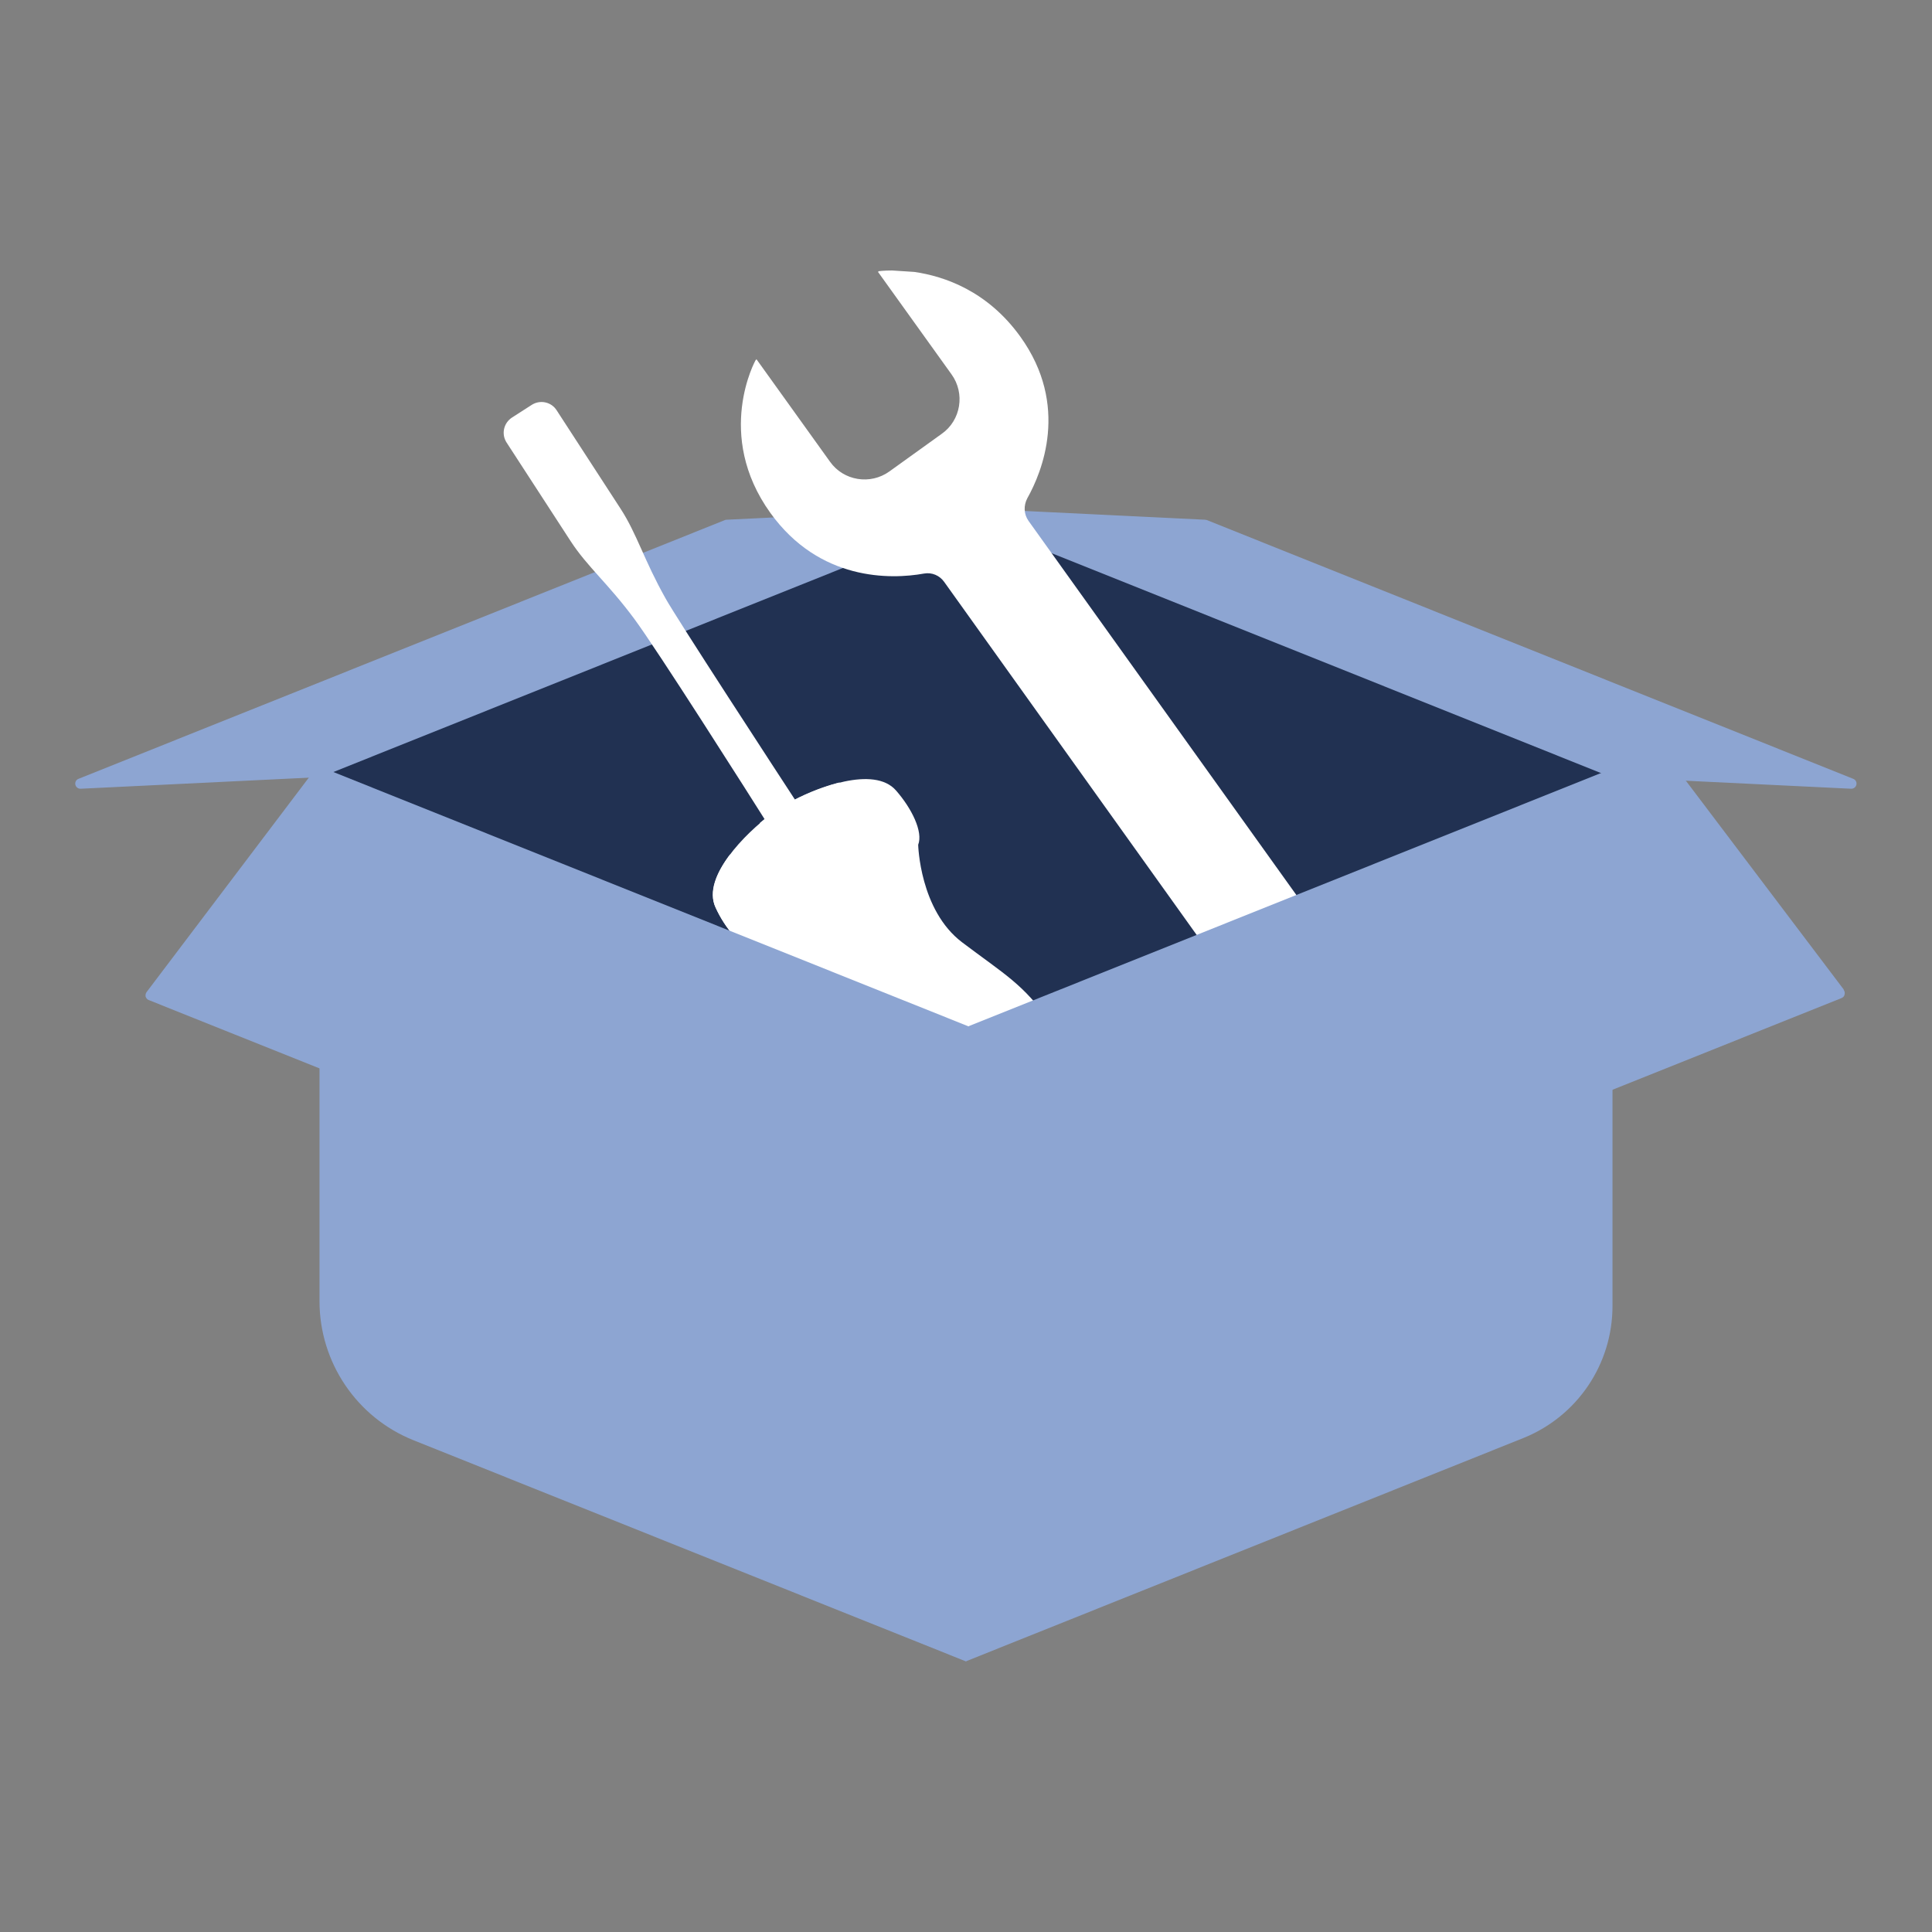
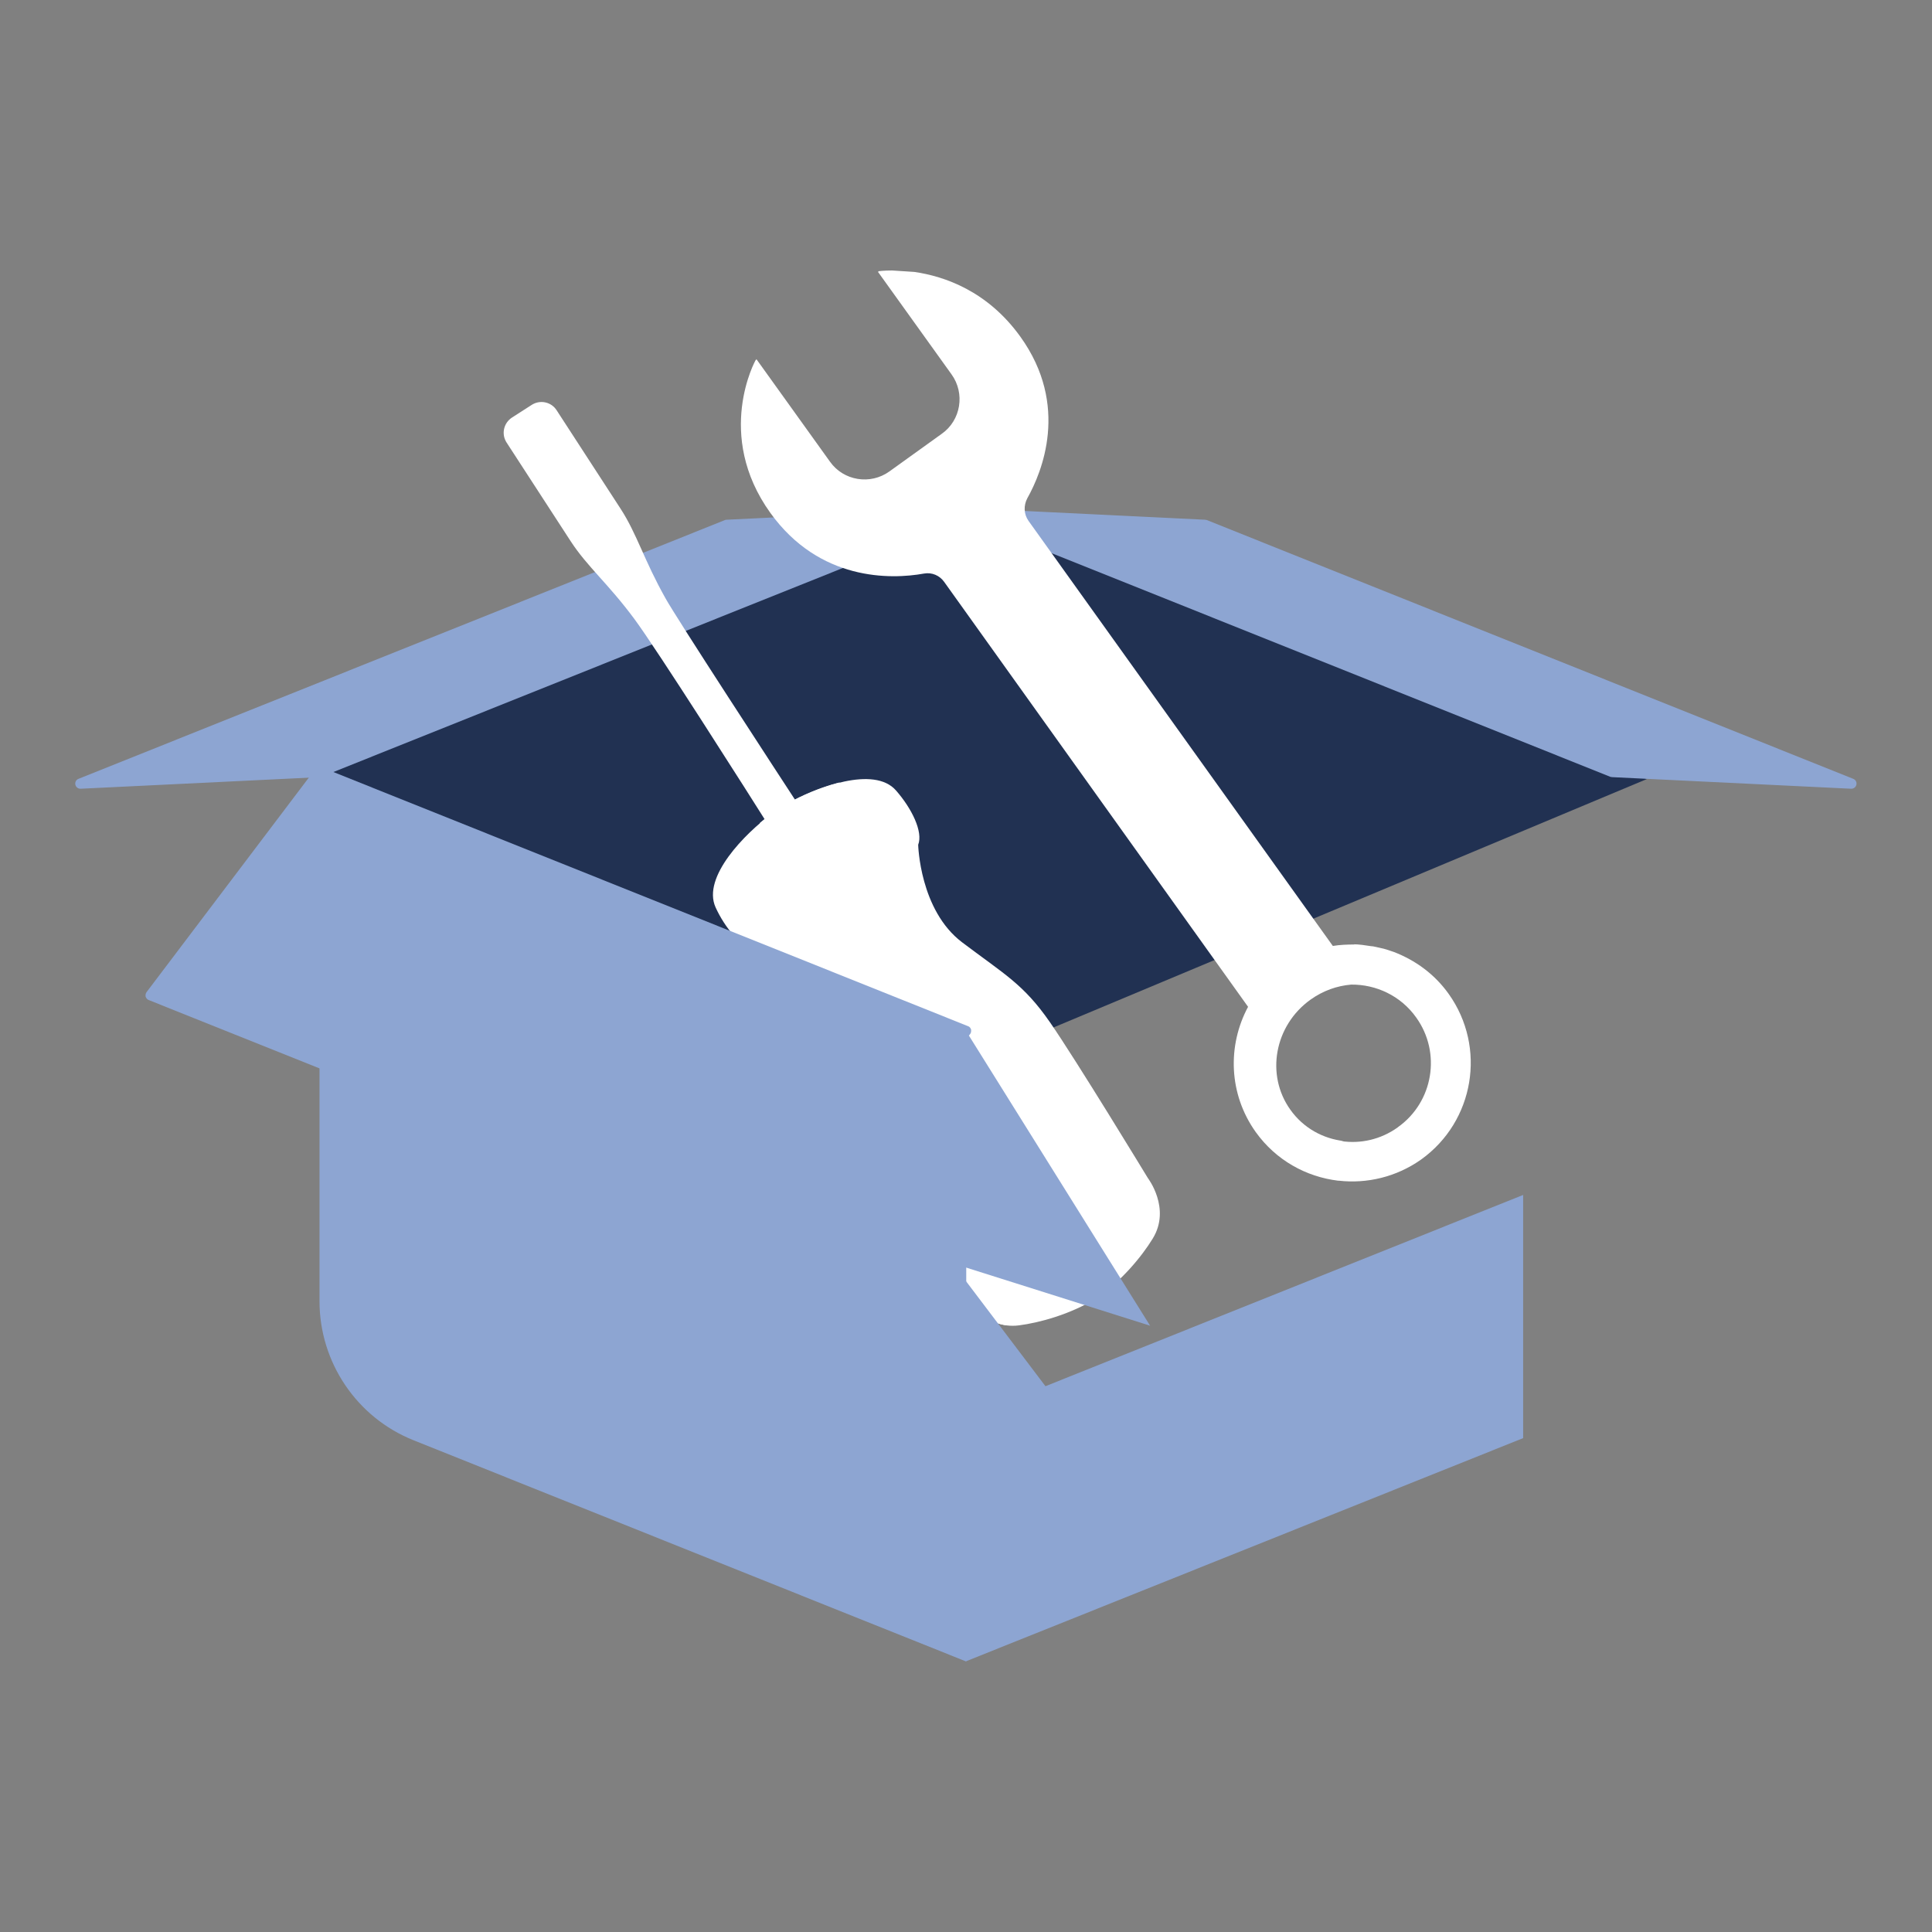
<svg xmlns="http://www.w3.org/2000/svg" id="Livello_1" data-name="Livello 1" version="1.1" viewBox="0 0 800 800">
  <rect x="0" y="0" width="800" height="800" fill="#808080" stroke="none" />
  <defs>
    <style>
      .cls-1 {
        fill: #213152;
      }

      .cls-1, .cls-2, .cls-3, .cls-4 {
        stroke-width: 0px;
      }

      .cls-2 {
        fill: #253868;
      }

      .cls-3 {
        fill: #fff;
      }

      .cls-4 {
        fill: #8da5d2;
      }
    </style>
  </defs>
  <polygon class="cls-1" points="133 317.8 376.2 221.9 435.6 221.9 681.9 322.6 397.9 441.5 133 317.8" />
-   <path class="cls-2" d="M403.5,195.7h0,0Z" />
  <path class="cls-2" d="M403.6,197.9h0c-1.3,0-2.3-1-2.3-2.3s1-2.3,2.3-2.3,2.3,1,2.3,2.3-1,2.3-2.2,2.3" />
-   <path class="cls-2" d="M118.6,309.8l285-114.1-285,114.1Z" />
  <path class="cls-2" d="M118.6,312c-.9,0-1.8-.5-2.1-1.4-.1-.3-.2-.6-.2-.8,0-.9.5-1.8,1.4-2.1l285-114.1c1.2-.5,2.5.1,2.9,1.3.1.3.2.6.2.8,0,.9-.5,1.8-1.4,2.1l-285,114.1c-.3.1-.6.2-.8.2" />
  <path class="cls-2" d="M688.5,309.8" />
  <path class="cls-4" d="M767.4,322.5l-267.8-107.2c-.2,0-.5-.1-.7-.1l-98.9-4.8c-1.1-.1-2,.7-2.2,1.7-.2,1,.3,2,1.3,2.4l267.8,107.2c.2,0,.5.1.7.1l98.9,4.8h.1c1,0,1.9-.7,2.1-1.7.2-1-.3-2-1.3-2.4" />
-   <path class="cls-3" d="M379.2,440.4c-5.5-8.5-3.1-19.9,5.4-25.5,8.5-5.5,19.9-3.1,25.5,5.4l51.7,80.2c5.5,8.5,3.1,19.9-5.4,25.5-8.5,5.5-19.9,3.1-25.5-5.4l-51.7-80.2h0Z" />
-   <path class="cls-3" d="M315.4,374.1l-13.1-20.3c-5.6,7.4-9.1,15.4-6,22,3.9,8.6,11.1,17.3,16.9,17.5,0,0,.8.4,2.1,1.1,4-6,4.4-14,.2-20.4" />
  <path class="cls-3" d="M416.3,530l-51.7-80.2c-4.2-6.4-11.6-9.4-18.7-8.1,2.6,11.6,4.8,19.5,12,31.3,9.9,16.4,42,63.7,42,63.7,0,0,5.8,10.8,17.1,12.1,3.1-5.7,3.1-13-.7-18.9" />
  <path class="cls-3" d="M330,364.6c5.5,8.5,17,11,25.5,5.4,8.5-5.5,11-16.9,5.4-25.5l-13.3-20.5c-8,2-15.9,5.5-21.3,8.6-1.2.7-2.4,1.4-3.5,2.2-1.2.7-2.3,1.5-3.5,2.3-1.5,1-3,2.3-4.7,3.7l15.4,23.7h0Z" />
  <path class="cls-4" d="M402.1,212.1c-.2-1-1-1.8-2.2-1.7l-98.9,4.8c-.2,0-.5,0-.7.1L32.5,322.5c-1,.4-1.5,1.4-1.3,2.4.2,1,1.1,1.7,2.1,1.7h.1l98.9-4.8c.2,0,.5,0,.7-.1l267.7-107.2c1-.4,1.5-1.4,1.3-2.4" />
  <path class="cls-3" d="M262.6,256.2c9.1,12.2,46.2,70.6,58.5,90.1,2.2,3.5,6.9,4.5,10.5,2.3,3.5-2.2,4.5-6.9,2.2-10.4-13.2-20.2-53.9-82.6-58.2-90.4-9-16-11.8-26.6-18.6-37.1l-26.5-40.8c-2.2-3.5-6.9-4.5-10.4-2.2l-8.1,5.2c-3.5,2.3-4.5,6.9-2.2,10.4l26.5,40.8c6.9,10.6,15.4,17.4,26.3,32.1" />
  <path class="cls-3" d="M357.9,473c9.9,16.4,42,63.7,42,63.7,0,0,7.6,14,22.1,12.1,8.4-1.1,21.1-4.5,32-11.2,10.5-7.2,18.9-17.5,23.3-24.7,7.7-12.5-2-25.1-2-25.1,0,0-29.7-48.9-40.6-64.6-10.9-15.7-18.7-19.7-36.3-33-17.6-13.3-18.2-40.4-18.2-40.4,2.1-5.4-2.7-15.1-9.2-22.5-9.1-10.4-33-1.2-44.6,5.3-1.2.7-2.4,1.4-3.5,2.2-1.2.7-2.3,1.5-3.5,2.3-10.7,7.9-28.8,26-23.1,38.6,3.9,8.6,11.1,17.3,16.9,17.5,0,0,24.4,11.6,29.4,33.1s5.5,30.2,15.4,46.6" />
  <path class="cls-3" d="M578.8,466.8c-7.1,5.1-15.5,6.9-23.5,5.7.4,0,.8,0,1.2,0-8.7-1-16.8-5.4-22.2-13-10.3-14.4-6.6-34.9,8.4-45.6,5.2-3.7,10.9-5.7,16.8-6.2,10.3-.1,20.5,4.6,26.9,13.6,10.5,14.6,7.1,35-7.5,45.4M369.4,112c-3.5,0-5.6.3-5.6.3v.2c-.2,0-.3,0-.3,0l30.5,42.5c5.7,7.9,3.9,19-4,24.6l-21.7,15.6c-7.9,5.7-19,3.9-24.6-4l-30.5-42.5s0,.1-.2.4h-.1c0-.1-17.2,30.9,6.1,63.3,20.3,28.2,49.8,27.6,63.6,25.1,3.3-.6,6.5.8,8.4,3.5l125.8,175.9c-8.6,16-8.1,36.1,3.2,51.9,8.4,11.7,20.9,18.5,34.1,20.1,0,0,.2,0,.3,0,11.6,1.3,23.8-1.5,34.1-8.8,22-15.8,27.1-46.4,11.4-68.5-5.9-8.3-13.9-14-22.7-17.4-.3-.1-.6-.2-.9-.3-1.4-.5-2.9-1-4.4-1.3-.7-.2-1.5-.3-2.2-.5-.6-.1-1.2-.3-1.9-.3-2.6-.4-5.1-.8-7.7-.8.3,0,.6,0,.8.1-3,0-6,.1-9,.6l-126-176c-2-2.8-2.1-6.4-.5-9.4,6-10.7,17.6-38.4-2.9-66.9-13.6-18.9-31.4-25-43.9-26.8" />
-   <path class="cls-4" d="M763.5,409.8l-74.4-98.4c-.6-.8-1.7-1.1-2.7-.7l-285,114.1c-.6.3-1.2.8-1.3,1.5-.2.7,0,1.4.4,2l74.4,98.4c.4.6,1.1.9,1.8.9s.6,0,.8-.2l285-114.1c.7-.3,1.2-.8,1.3-1.5.2-.7,0-1.4-.4-2" />
  <path class="cls-4" d="M330.1,519.3l-197.8-79.2v98.7c0,25.3,15.4,48.2,39,57.6l228.8,91.6v-261l-69.9,92.4Z" />
  <path class="cls-4" d="M476.2,548.9l-75-120.1.5-.6c.4-.5.5-1.2.4-1.9-.2-.6-.6-1.2-1.3-1.4l-267.7-107.2c-.9-.4-1.9,0-2.5.7l-69.9,92.4c-.4.5-.5,1.2-.4,1.9.2.6.7,1.2,1.3,1.4l267.8,107.2c.3,0,.5.2.8.2.7,0,1.3-.3,1.7-.8l10.6-14,133.9,42.3h0Z" />
-   <path class="cls-4" d="M400,426.9l267.8-107.2h0l-267.8,107.2v261l230.7-92.4c22.4-9,37-30.6,37-54.7v-100.7l-197.8,79.2-69.9-92.4h0Z" />
+   <path class="cls-4" d="M400,426.9l267.8-107.2h0l-267.8,107.2v261l230.7-92.4v-100.7l-197.8,79.2-69.9-92.4h0Z" />
</svg>